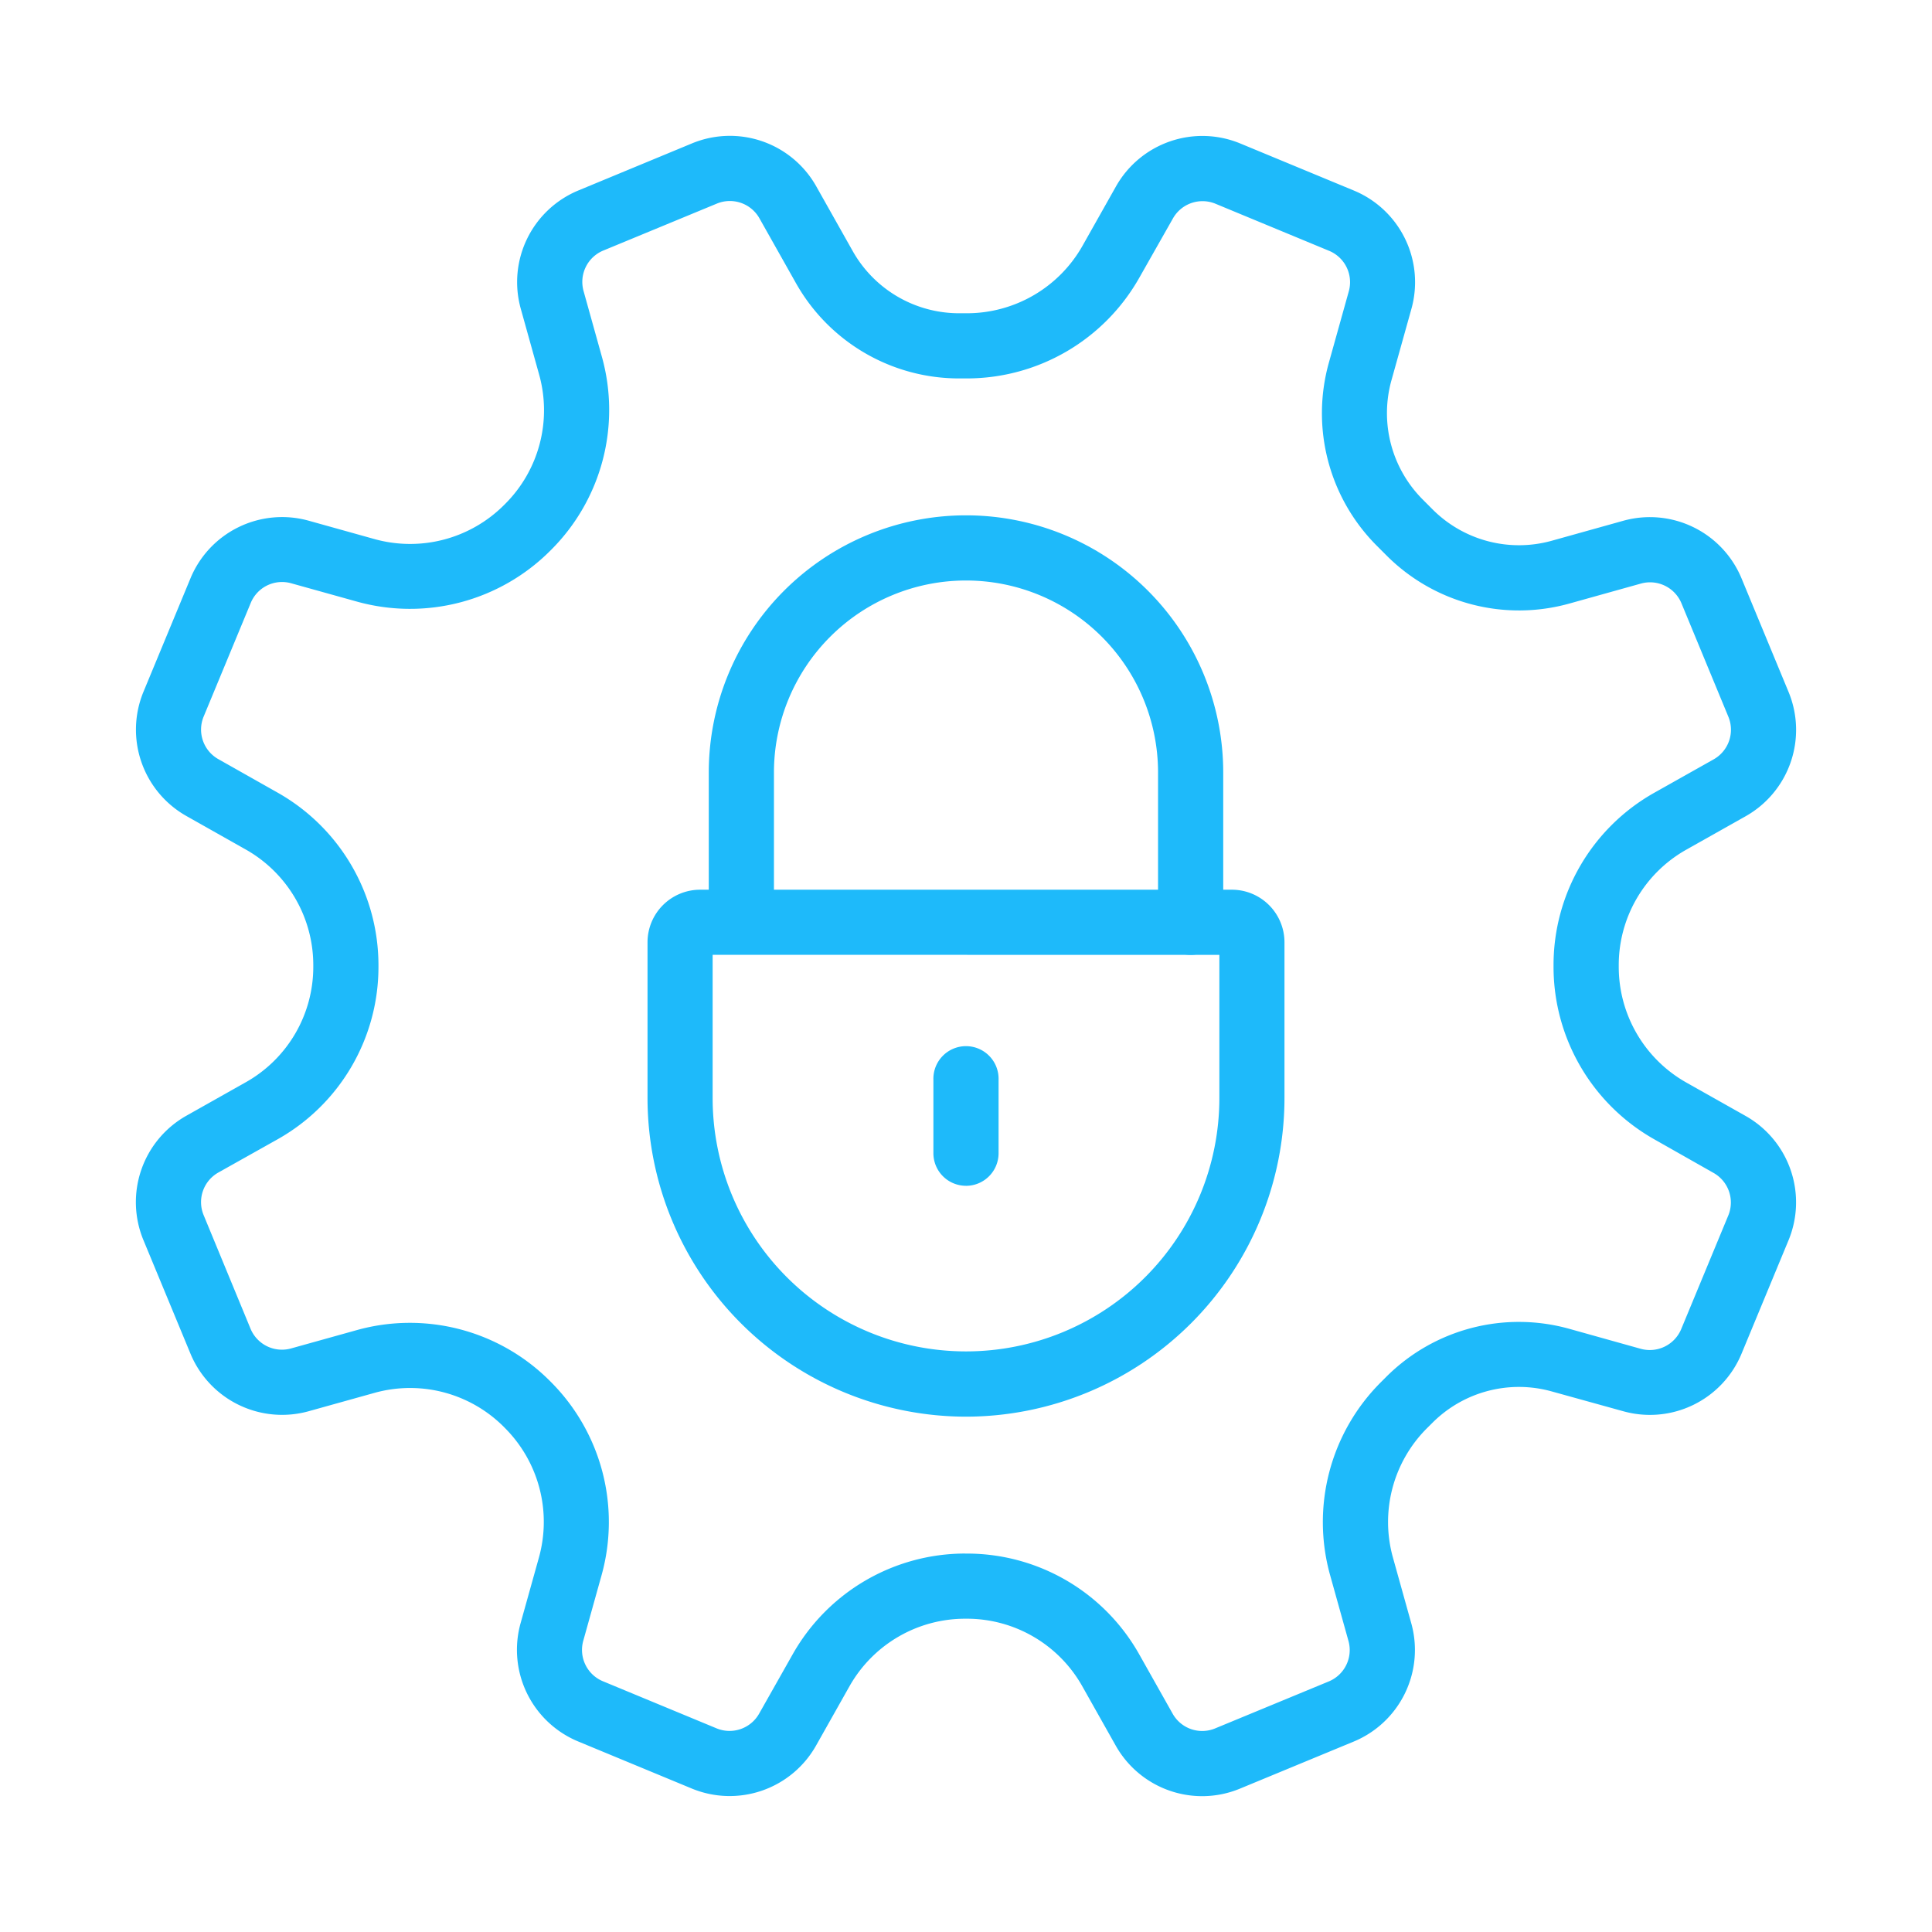
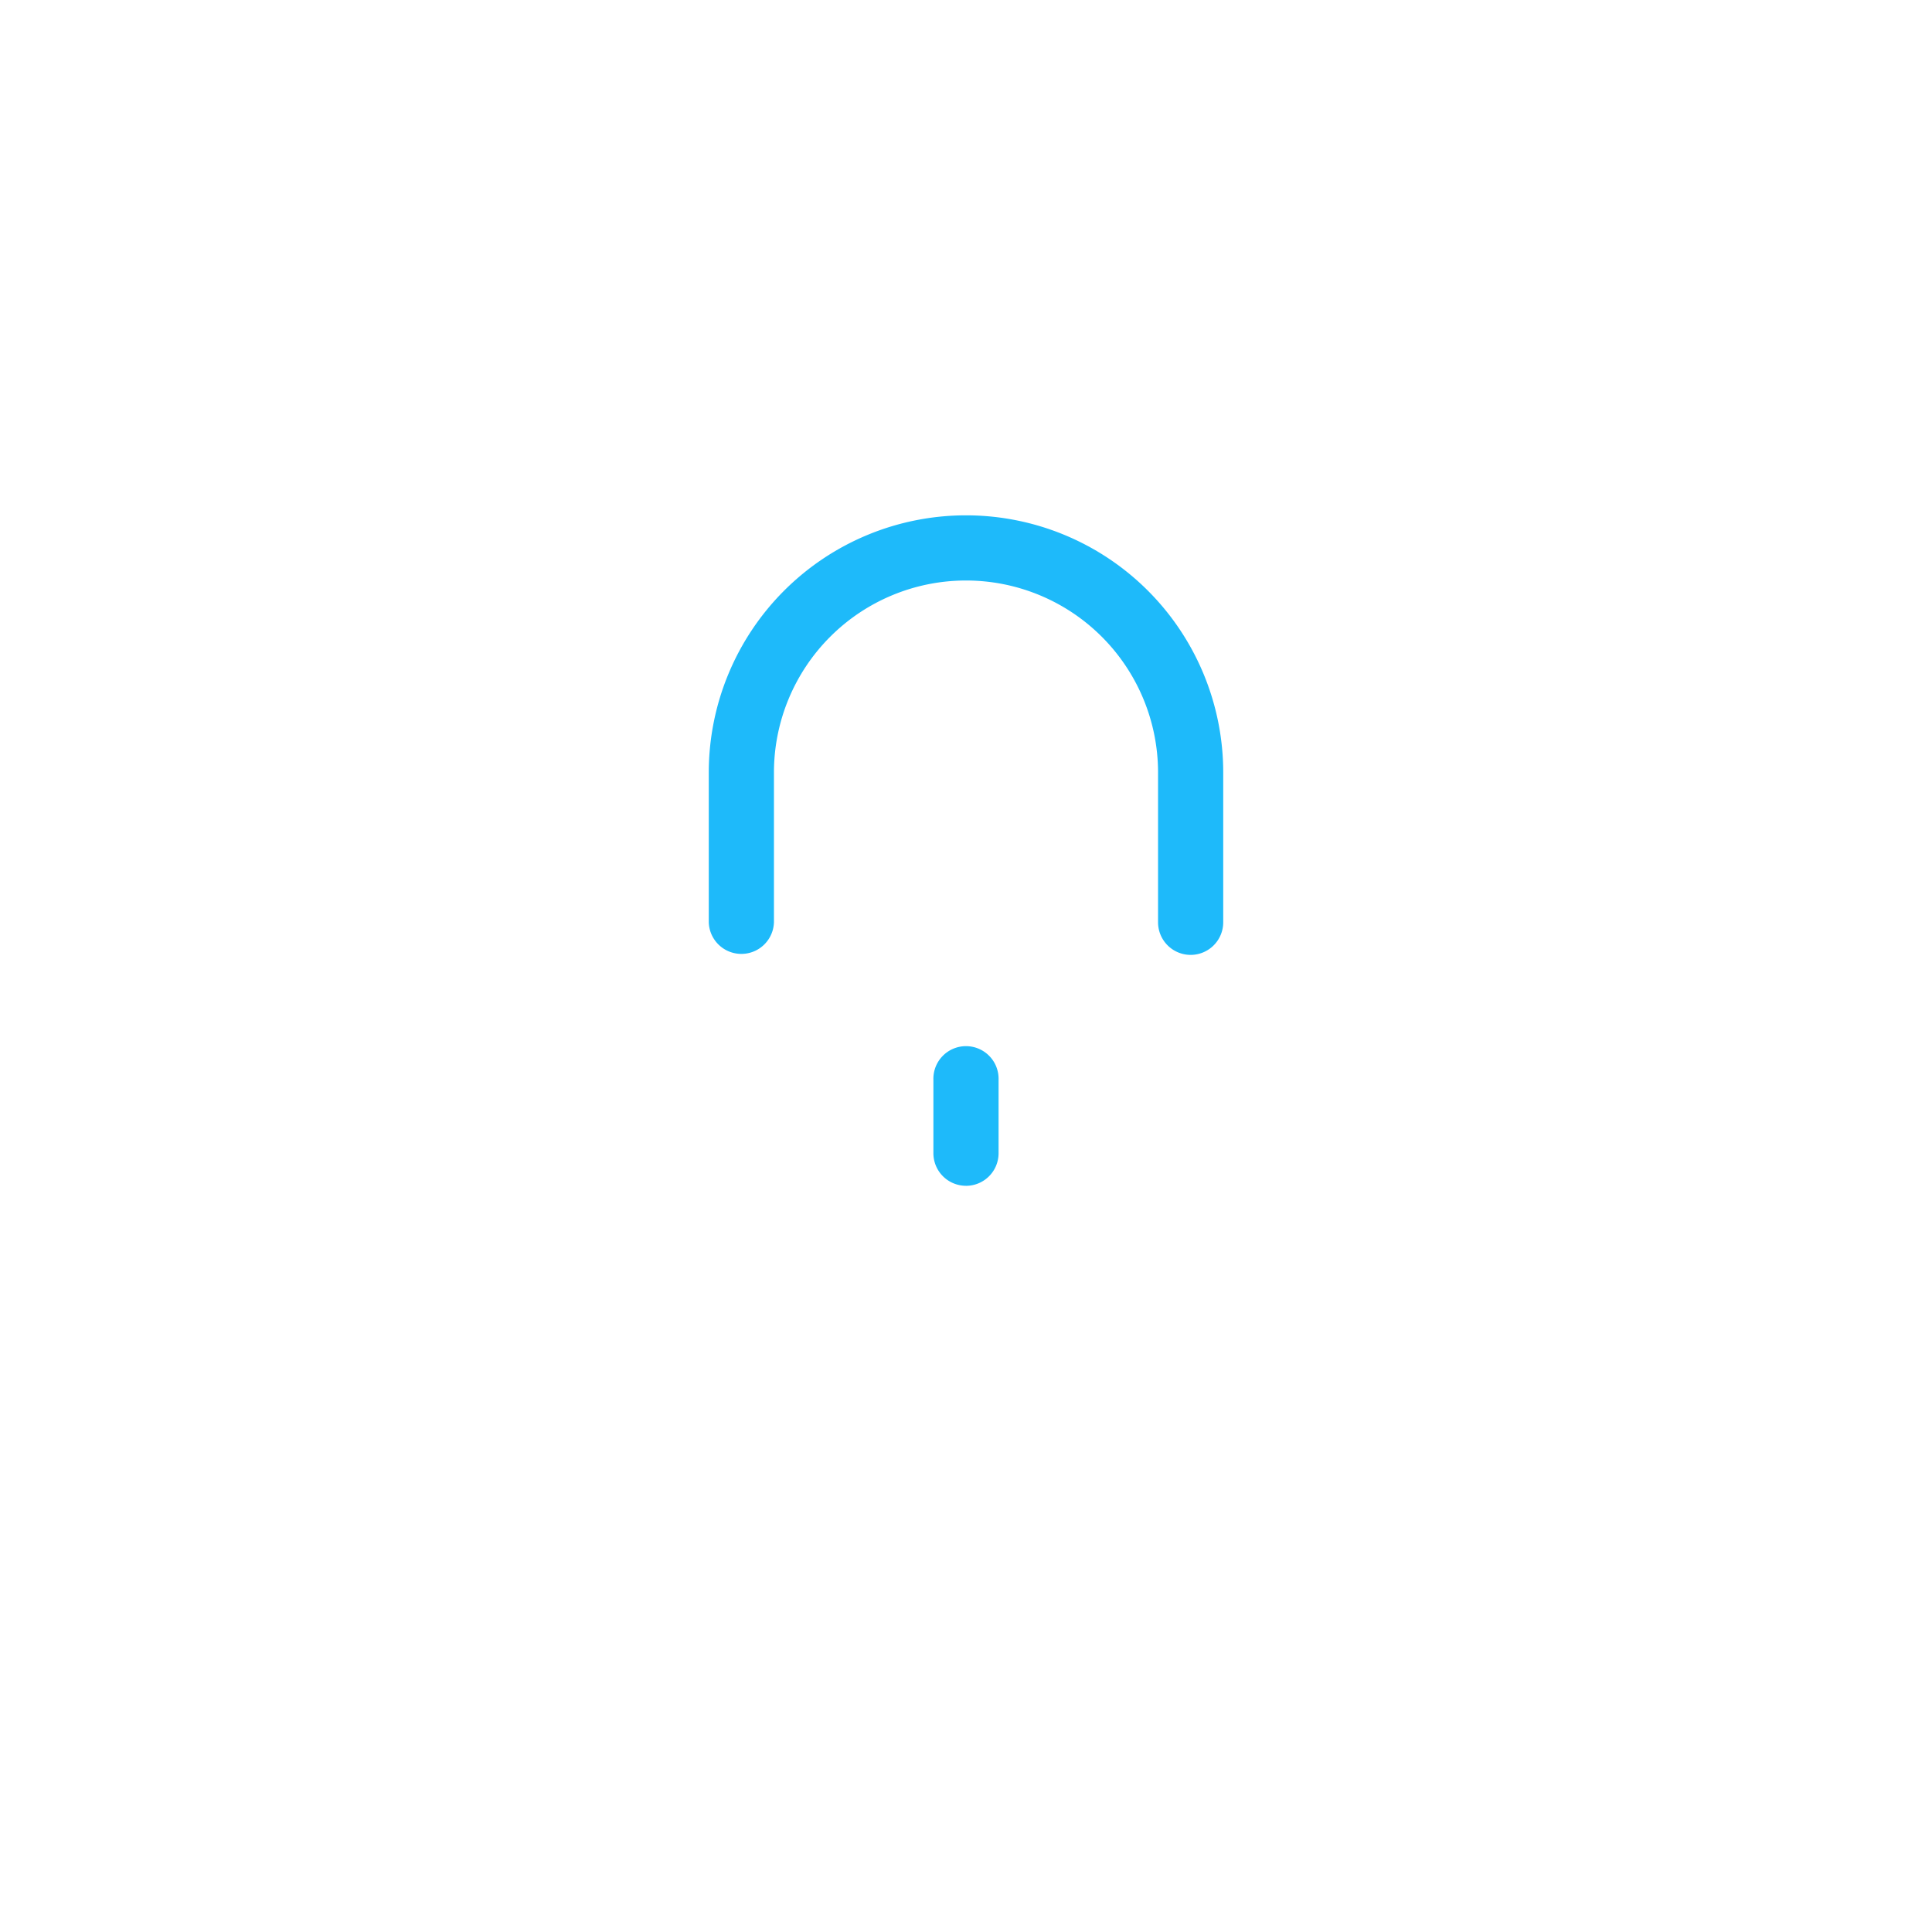
<svg xmlns="http://www.w3.org/2000/svg" width="64" height="64" viewBox="0 0 64 64">
  <defs>
    <clipPath id="clip-path">
      <rect id="Rectangle_46" data-name="Rectangle 46" width="54.999" height="55" fill="#1ebafa" />
    </clipPath>
  </defs>
  <g id="ic-s4-Managed-Security-Services" transform="translate(-252 -1238)">
    <g id="Group_118" data-name="Group 118" transform="translate(50.5 -87.5)">
      <g id="Group_118-inner" data-name="Group 118-inner" transform="translate(206 1330)">
        <g id="Group_117" data-name="Group 117" transform="translate(0 0)" clip-path="url(#clip-path)">
-           <path id="Path_139" data-name="Path 139" d="M35.324,55a3.286,3.286,0,0,1-2.863-1.672l-1.113-1.976a4.387,4.387,0,0,0-3.815-2.23h-.062a4.4,4.4,0,0,0-3.831,2.238l-1.108,1.966a3.286,3.286,0,0,1-4.117,1.421l-3.765-1.56a3.286,3.286,0,0,1-1.905-3.916l.607-2.174a4.4,4.4,0,0,0-1.125-4.292l-.043-.044A4.388,4.388,0,0,0,7.908,41.64l-2.184.609A3.286,3.286,0,0,1,1.81,40.343L.25,36.577a3.286,3.286,0,0,1,1.422-4.116l1.975-1.113a4.384,4.384,0,0,0,2.231-3.815v-.062A4.4,4.4,0,0,0,3.639,23.64L1.674,22.531A3.285,3.285,0,0,1,.253,18.415l1.56-3.765a3.285,3.285,0,0,1,3.916-1.9l2.174.607a4.4,4.4,0,0,0,4.292-1.125l.044-.044a4.385,4.385,0,0,0,1.122-4.274l-.609-2.184A3.285,3.285,0,0,1,14.658,1.81L18.423.25a3.283,3.283,0,0,1,4.116,1.422l1.21,2.148a4.044,4.044,0,0,0,3.519,2.057h.262A4.4,4.4,0,0,0,31.361,3.64l1.108-1.966A3.286,3.286,0,0,1,36.586.253l3.765,1.56a3.286,3.286,0,0,1,1.905,3.915L41.593,8.1a4.047,4.047,0,0,0,1.035,3.945l.331.332A4.044,4.044,0,0,0,46.9,13.414l2.374-.663a3.286,3.286,0,0,1,3.916,1.907l1.559,3.765a3.285,3.285,0,0,1-1.422,4.116l-1.974,1.112a4.386,4.386,0,0,0-2.23,3.815v.062a4.4,4.4,0,0,0,2.238,3.832l1.966,1.108a3.286,3.286,0,0,1,1.421,4.116l-1.56,3.765a3.285,3.285,0,0,1-3.916,1.9L46.9,41.592a4.049,4.049,0,0,0-3.944,1.035l-.192.191a4.386,4.386,0,0,0-1.122,4.275l.609,2.183a3.285,3.285,0,0,1-1.906,3.915L36.577,54.75a3.271,3.271,0,0,1-1.253.25m-7.853-8.036h.062a6.548,6.548,0,0,1,5.7,3.329l1.113,1.976a1.122,1.122,0,0,0,1.409.486L39.517,51.2a1.124,1.124,0,0,0,.653-1.34l-.609-2.183a6.547,6.547,0,0,1,1.675-6.382l.191-.191a6.214,6.214,0,0,1,6.051-1.587l2.374.664a1.128,1.128,0,0,0,1.34-.652l1.56-3.765a1.125,1.125,0,0,0-.487-1.409L50.3,33.241a6.564,6.564,0,0,1-3.337-5.712v-.063a6.548,6.548,0,0,1,3.329-5.7l1.976-1.112a1.126,1.126,0,0,0,.487-1.41L51.2,15.484a1.126,1.126,0,0,0-1.341-.653l-2.374.663a6.2,6.2,0,0,1-6.049-1.588l-.331-.331a6.21,6.21,0,0,1-1.587-6.052l.663-2.374a1.124,1.124,0,0,0-.652-1.34l-3.765-1.56a1.125,1.125,0,0,0-1.409.487L33.241,4.7a6.565,6.565,0,0,1-5.711,3.336h-.263a6.2,6.2,0,0,1-5.4-3.157l-1.21-2.148a1.125,1.125,0,0,0-1.409-.487L15.484,3.8a1.124,1.124,0,0,0-.653,1.34l.609,2.184a6.547,6.547,0,0,1-1.675,6.382l-.044.044a6.565,6.565,0,0,1-6.4,1.678l-2.174-.606a1.121,1.121,0,0,0-1.341.651l-1.56,3.765a1.124,1.124,0,0,0,.486,1.409L4.7,21.759a6.566,6.566,0,0,1,3.337,5.713v.062a6.549,6.549,0,0,1-3.33,5.7L2.732,34.342a1.125,1.125,0,0,0-.487,1.409L3.8,39.517a1.126,1.126,0,0,0,1.341.652l2.184-.609a6.55,6.55,0,0,1,6.381,1.676l.044.044a6.565,6.565,0,0,1,1.678,6.4l-.607,2.174a1.124,1.124,0,0,0,.652,1.34l3.765,1.56a1.126,1.126,0,0,0,1.409-.487L21.759,50.3a6.565,6.565,0,0,1,5.712-3.337" transform="translate(0 0)" fill="#1ebafa" />
-           <path id="Path_140" data-name="Path 140" d="M41.95,63.723A10.564,10.564,0,0,1,31.4,53.171V48.009a1.743,1.743,0,0,1,1.741-1.742H50.761A1.743,1.743,0,0,1,52.5,48.009v5.162A10.564,10.564,0,0,1,41.95,63.723m-8.393-15.3v4.745a8.393,8.393,0,0,0,16.786,0V48.426Z" transform="translate(-14.45 -21.294)" fill="#1ebafa" />
          <path id="Path_141" data-name="Path 141" d="M51.124,37.851a1.08,1.08,0,0,1-1.08-1.08v-4.96a6.362,6.362,0,1,0-12.724,0v4.96a1.08,1.08,0,0,1-2.159,0v-4.96a8.521,8.521,0,1,1,17.042,0v4.96a1.08,1.08,0,0,1-1.08,1.08" transform="translate(-16.182 -10.719)" fill="#1ebafa" />
          <path id="Path_142" data-name="Path 142" d="M50.027,60.521a1.08,1.08,0,0,1-1.08-1.08V57.008a1.08,1.08,0,1,1,2.159,0v2.434a1.08,1.08,0,0,1-1.08,1.08" transform="translate(-22.527 -25.74)" fill="#1ebafa" />
        </g>
      </g>
      <rect id="Group_118-area" data-name="Group 118-area" width="64" height="64" transform="translate(201.5 1325.5)" fill="none" />
    </g>
  </g>
</svg>